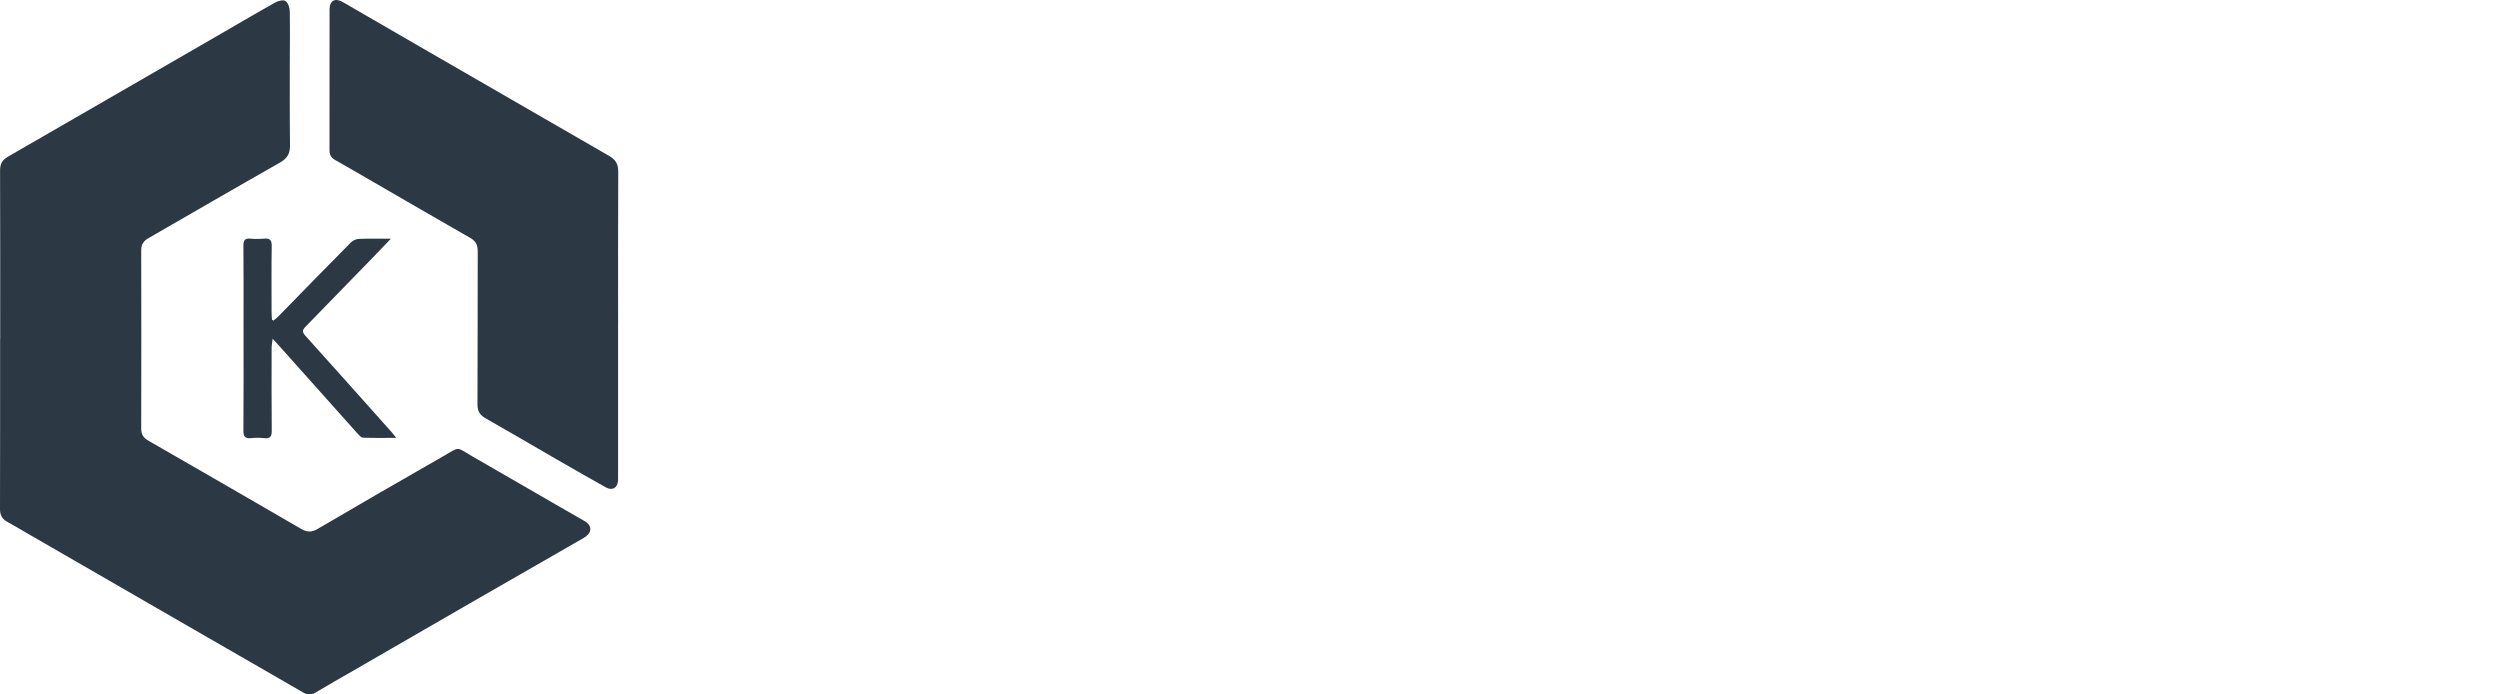
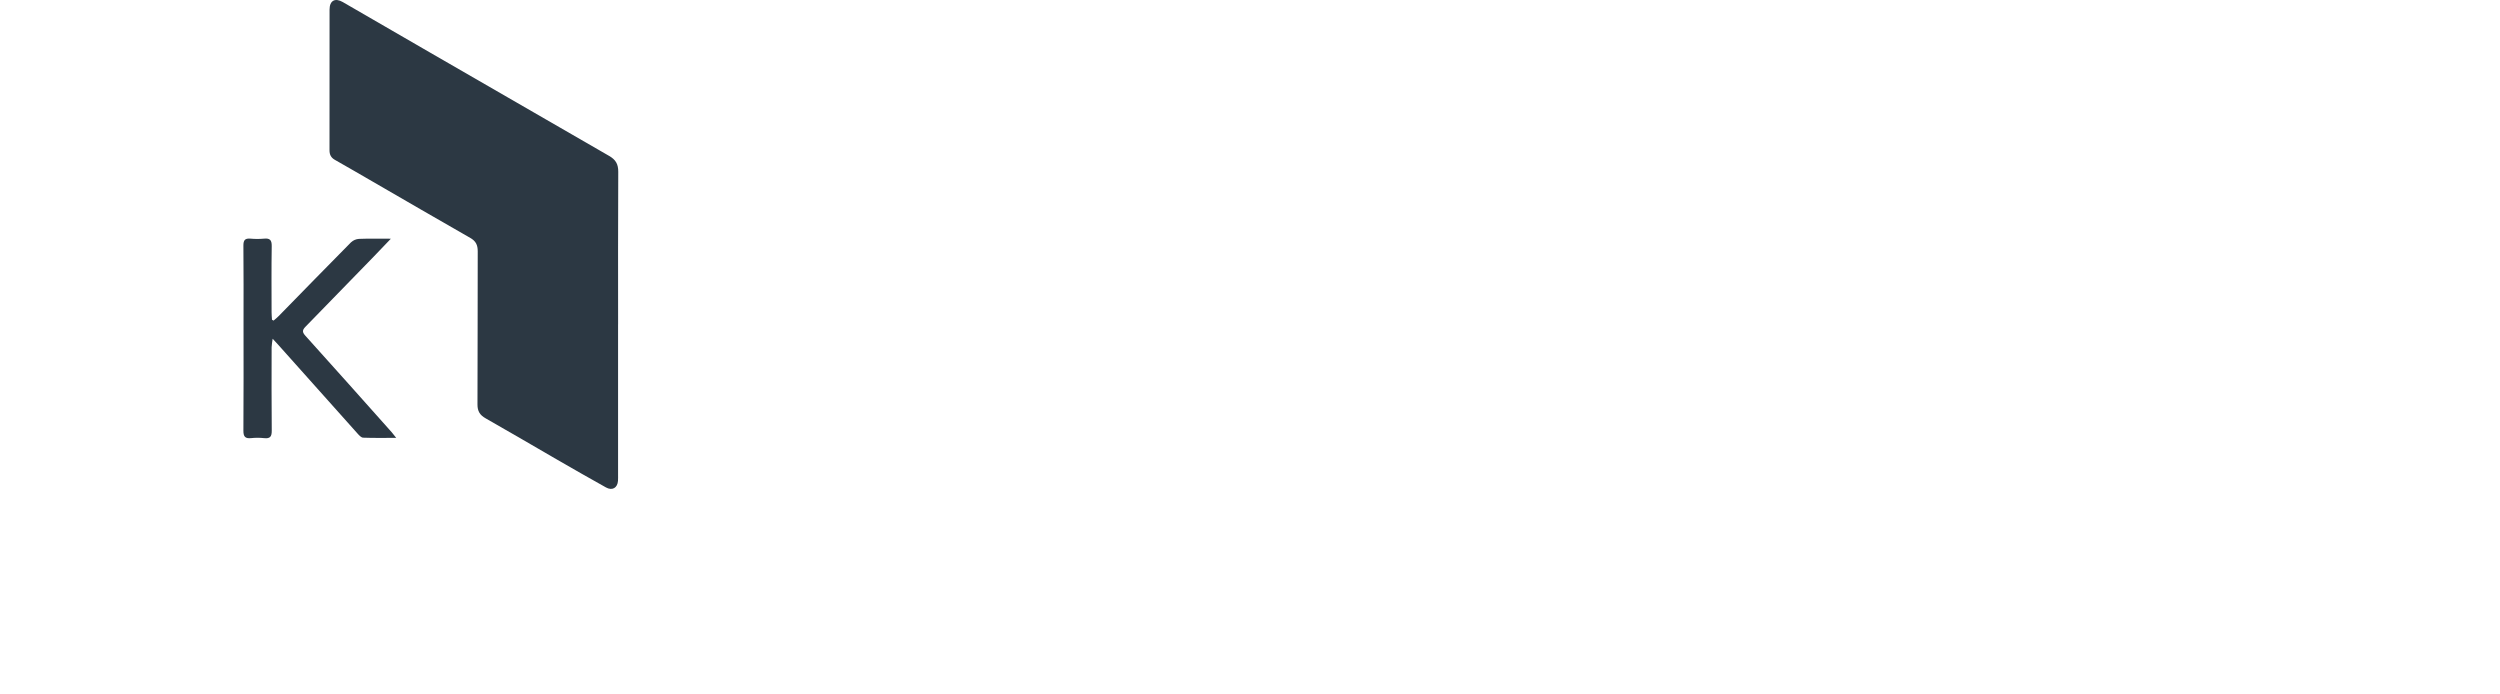
<svg xmlns="http://www.w3.org/2000/svg" id="Amazon_EKS" data-name="Amazon EKS" width="180" height="50" viewBox="0 0 180 50">
  <defs>
    <style>
      .cls-1 {
        fill: #2c3843;
      }
    </style>
  </defs>
-   <path class="cls-1" d="m.015,24.435C.015,20.378.022,16.321.005,12.264c-.002-.48.177-.759.573-.987,2.985-1.714,5.966-3.434,8.944-5.16,2.158-1.246,4.316-2.492,6.474-3.738,1.274-.737,2.542-1.486,3.828-2.202.21-.117.58-.209.732-.104.186.128.302.474.307.729.025,1.276.003,2.553.002,3.83,0,1.943-.011,3.887.016,5.83.008.595-.201.948-.731,1.248-3.167,1.794-6.311,3.627-9.467,5.44-.356.204-.518.462-.517.885.011,4.27.011,8.54,0,12.809-.001.422.148.673.512.882,3.672,2.108,7.339,4.226,11.001,6.352.408.237.742.266,1.175.013,2.982-1.748,5.973-3.478,8.974-5.193,1.359-.78.962-.736,2.192-.033,2.681,1.532,5.341,3.1,8.025,4.626.7.398.521.931-.015,1.238-5.519,3.162-11.03,6.337-16.535,9.525-.919.53-1.845,1.052-2.755,1.597-.318.19-.585.199-.907.012-2.303-1.337-4.614-2.66-6.921-3.99-4.318-2.49-8.635-4.982-12.952-7.474-.478-.276-.95-.564-1.435-.827C.148,37.369-.001,37.088,0,36.648c.014-4.071.008-8.142.008-12.214h.006Z" />
  <path class="cls-1" d="m44.501,23.348c0,3.602,0,7.205,0,10.807,0,.156.005.312-.006.468-.037.506-.413.724-.861.474-1.163-.65-2.321-1.308-3.474-1.975-1.73-.998-3.45-2.015-5.188-2.998-.42-.238-.597-.512-.594-1.008.02-3.673.004-7.346.018-11.02.002-.448-.131-.734-.53-.962-2.35-1.341-4.689-2.703-7.032-4.058-.907-.525-1.813-1.052-2.725-1.568-.279-.158-.386-.375-.385-.693.006-3.376.001-6.751.004-10.126.001-.644.393-.863.95-.542,2.086,1.204,4.171,2.41,6.255,3.619,4.305,2.49,8.613,4.976,12.922,7.458.483.277.662.596.659,1.148-.021,3.659-.011,7.318-.011,10.977l-.002-0Z" />
  <path class="cls-1" d="m19.699,23.082c.122-.107.251-.207.364-.323,1.735-1.771,3.463-3.549,5.208-5.31.158-.147.361-.236.577-.25.72-.029,1.442-.012,2.295-.012-.473.495-.864.908-1.26,1.316-1.629,1.678-3.259,3.353-4.892,5.026-.227.232-.237.385-.013.634,2.086,2.317,4.164,4.64,6.235,6.97.088.099.166.208.314.394-.867,0-1.626.015-2.384-.014-.136-.005-.287-.17-.396-.292-1.901-2.121-3.798-4.245-5.692-6.371-.11-.123-.224-.243-.424-.46-.035.203-.06.409-.074.615-.003,2-.012,3.999.009,5.998.004.427-.114.593-.55.543-.311-.034-.624-.034-.934-.001-.426.044-.56-.103-.557-.541.02-2.552.009-5.105.009-7.657,0-1.886.01-3.772-.009-5.658-.004-.392.111-.54.505-.507.325.03.652.03.977.001.426-.043.564.103.557.54-.025,1.588-.012,3.176-.01,4.765,0,.179.019.357.029.535l.115.06Z" />
</svg>